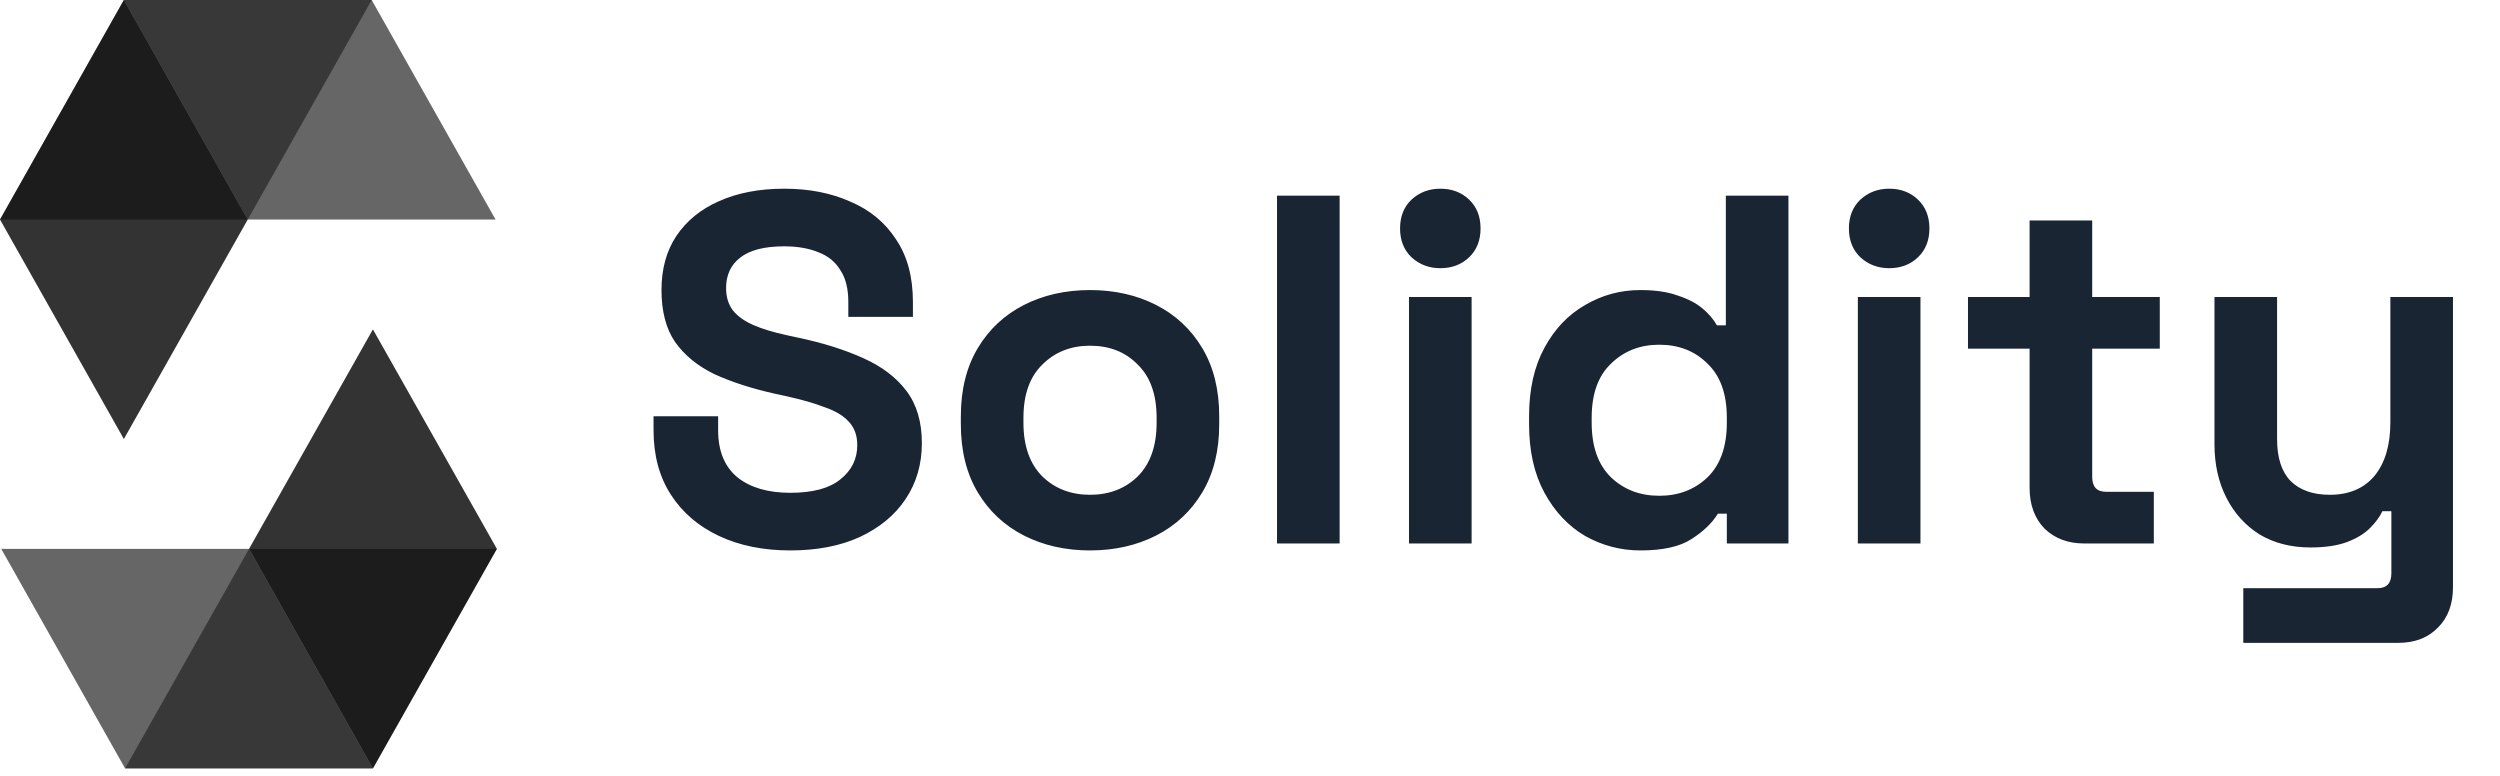
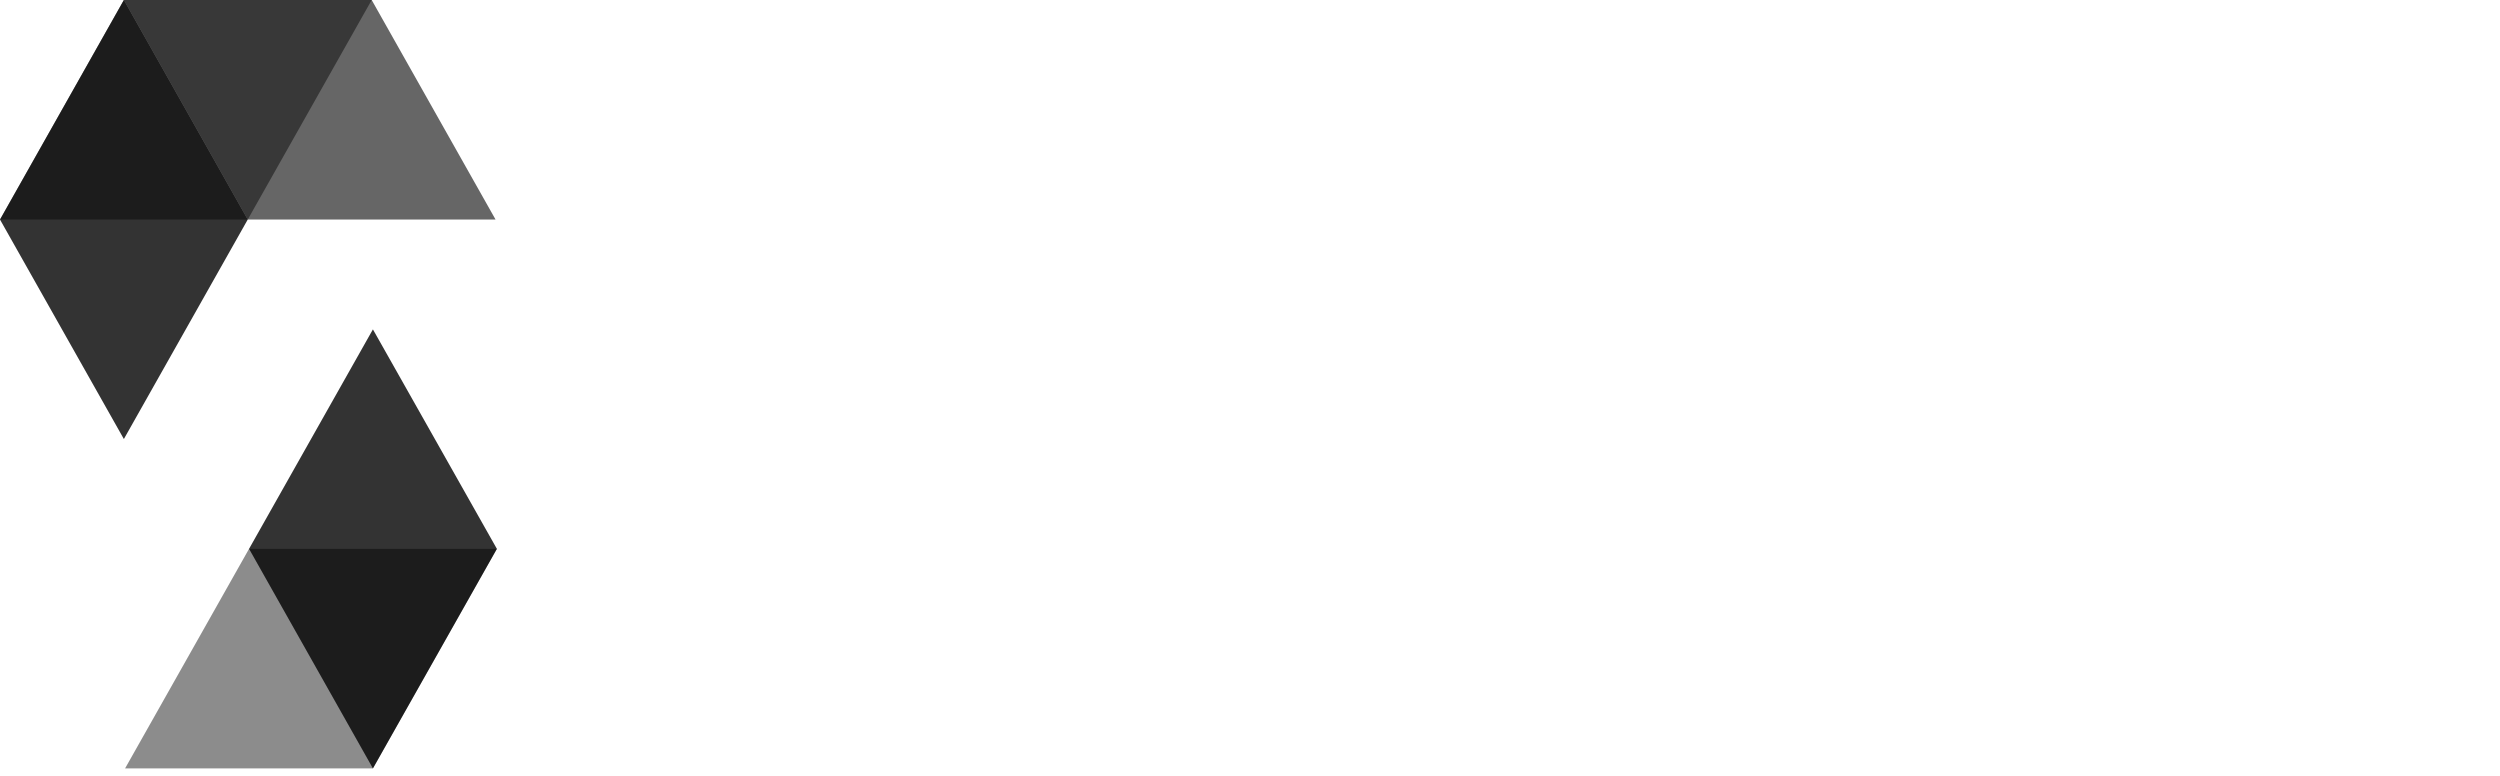
<svg xmlns="http://www.w3.org/2000/svg" width="161" height="50" viewBox="0 0 161 50" fill="none">
  <g clip-path="url(#clip0_1315_367)">
    <path opacity="0.45" d="M23.937 0L15.954 14.139H0L7.977 0H23.937Z" fill="black" />
    <path opacity="0.6" d="M15.954 14.139H31.914L23.937 0H7.977L15.954 14.139Z" fill="black" />
    <path opacity="0.8" d="M7.977 28.273L15.954 14.139L7.977 0L0 14.139L7.977 28.273Z" fill="black" />
    <path opacity="0.45" d="M8.055 49.485L16.038 35.346H31.998L24.015 49.485H8.055Z" fill="black" />
-     <path opacity="0.6" d="M16.038 35.345H0.078L8.055 49.485H24.015L16.038 35.345Z" fill="black" />
-     <path opacity="0.8" d="M24.016 21.212L16.039 35.345L24.016 49.484L31.999 35.345L24.016 21.212Z" fill="black" />
+     <path opacity="0.8" d="M24.016 21.212L16.039 35.345L24.016 49.484L31.999 35.345L24.016 21.212" fill="black" />
  </g>
-   <path d="M50.888 35.448C49.16 35.448 47.635 35.139 46.312 34.52C44.989 33.901 43.955 33.016 43.208 31.864C42.461 30.712 42.088 29.325 42.088 27.704V26.808H46.248V27.704C46.248 29.048 46.664 30.061 47.496 30.744C48.328 31.405 49.459 31.736 50.888 31.736C52.339 31.736 53.416 31.448 54.12 30.872C54.845 30.296 55.208 29.56 55.208 28.664C55.208 28.045 55.027 27.544 54.664 27.16C54.323 26.776 53.811 26.467 53.128 26.232C52.467 25.976 51.656 25.741 50.696 25.528L49.96 25.368C48.424 25.027 47.101 24.6 45.992 24.088C44.904 23.555 44.061 22.861 43.464 22.008C42.888 21.155 42.6 20.045 42.6 18.68C42.6 17.315 42.92 16.152 43.56 15.192C44.221 14.211 45.139 13.464 46.312 12.952C47.507 12.419 48.904 12.152 50.504 12.152C52.104 12.152 53.523 12.429 54.76 12.984C56.019 13.517 57 14.328 57.704 15.416C58.429 16.483 58.792 17.827 58.792 19.448V20.408H54.632V19.448C54.632 18.595 54.461 17.912 54.12 17.4C53.8 16.867 53.331 16.483 52.712 16.248C52.093 15.992 51.357 15.864 50.504 15.864C49.224 15.864 48.275 16.109 47.656 16.6C47.059 17.069 46.76 17.72 46.76 18.552C46.76 19.107 46.899 19.576 47.176 19.96C47.475 20.344 47.912 20.664 48.488 20.92C49.064 21.176 49.8 21.4 50.696 21.592L51.432 21.752C53.032 22.093 54.419 22.531 55.592 23.064C56.787 23.597 57.715 24.301 58.376 25.176C59.037 26.051 59.368 27.171 59.368 28.536C59.368 29.901 59.016 31.107 58.312 32.152C57.629 33.176 56.648 33.987 55.368 34.584C54.109 35.16 52.616 35.448 50.888 35.448ZM70.198 35.448C68.62 35.448 67.201 35.128 65.942 34.488C64.684 33.848 63.692 32.92 62.966 31.704C62.241 30.488 61.878 29.027 61.878 27.32V26.808C61.878 25.101 62.241 23.64 62.966 22.424C63.692 21.208 64.684 20.28 65.942 19.64C67.201 19 68.62 18.68 70.198 18.68C71.777 18.68 73.196 19 74.454 19.64C75.713 20.28 76.705 21.208 77.43 22.424C78.156 23.64 78.518 25.101 78.518 26.808V27.32C78.518 29.027 78.156 30.488 77.43 31.704C76.705 32.92 75.713 33.848 74.454 34.488C73.196 35.128 71.777 35.448 70.198 35.448ZM70.198 31.864C71.436 31.864 72.46 31.469 73.27 30.68C74.081 29.869 74.486 28.717 74.486 27.224V26.904C74.486 25.411 74.081 24.269 73.27 23.48C72.481 22.669 71.457 22.264 70.198 22.264C68.961 22.264 67.937 22.669 67.126 23.48C66.316 24.269 65.91 25.411 65.91 26.904V27.224C65.91 28.717 66.316 29.869 67.126 30.68C67.937 31.469 68.961 31.864 70.198 31.864ZM82.24 35V12.6H86.272V35H82.24ZM90.74 35V19.128H94.772V35H90.74ZM92.756 17.272C92.031 17.272 91.412 17.037 90.9 16.568C90.409 16.099 90.164 15.48 90.164 14.712C90.164 13.944 90.409 13.325 90.9 12.856C91.412 12.387 92.031 12.152 92.756 12.152C93.503 12.152 94.121 12.387 94.612 12.856C95.103 13.325 95.348 13.944 95.348 14.712C95.348 15.48 95.103 16.099 94.612 16.568C94.121 17.037 93.503 17.272 92.756 17.272ZM105.64 35.448C104.381 35.448 103.197 35.139 102.088 34.52C101 33.88 100.125 32.952 99.464 31.736C98.803 30.52 98.472 29.048 98.472 27.32V26.808C98.472 25.08 98.803 23.608 99.464 22.392C100.125 21.176 101 20.259 102.088 19.64C103.176 19 104.36 18.68 105.64 18.68C106.6 18.68 107.4 18.797 108.04 19.032C108.701 19.245 109.235 19.523 109.64 19.864C110.045 20.205 110.355 20.568 110.568 20.952H111.144V12.6H115.176V35H111.208V33.08H110.632C110.269 33.677 109.704 34.221 108.936 34.712C108.189 35.203 107.091 35.448 105.64 35.448ZM106.856 31.928C108.093 31.928 109.128 31.533 109.96 30.744C110.792 29.933 111.208 28.76 111.208 27.224V26.904C111.208 25.368 110.792 24.205 109.96 23.416C109.149 22.605 108.115 22.2 106.856 22.2C105.619 22.2 104.584 22.605 103.752 23.416C102.92 24.205 102.504 25.368 102.504 26.904V27.224C102.504 28.76 102.92 29.933 103.752 30.744C104.584 31.533 105.619 31.928 106.856 31.928ZM119.646 35V19.128H123.678V35H119.646ZM121.662 17.272C120.937 17.272 120.318 17.037 119.806 16.568C119.316 16.099 119.07 15.48 119.07 14.712C119.07 13.944 119.316 13.325 119.806 12.856C120.318 12.387 120.937 12.152 121.662 12.152C122.409 12.152 123.028 12.387 123.518 12.856C124.009 13.325 124.254 13.944 124.254 14.712C124.254 15.48 124.009 16.099 123.518 16.568C123.028 17.037 122.409 17.272 121.662 17.272ZM134.226 35C133.181 35 132.328 34.68 131.666 34.04C131.026 33.379 130.706 32.504 130.706 31.416V22.456H126.738V19.128H130.706V14.2H134.738V19.128H139.09V22.456H134.738V30.712C134.738 31.352 135.037 31.672 135.634 31.672H138.706V35H134.226ZM144.468 41.4V37.88H153.108C153.705 37.88 154.004 37.56 154.004 36.92V32.92H153.428C153.257 33.283 152.991 33.645 152.628 34.008C152.265 34.371 151.775 34.669 151.156 34.904C150.537 35.139 149.748 35.256 148.788 35.256C147.551 35.256 146.463 34.979 145.524 34.424C144.607 33.848 143.892 33.059 143.38 32.056C142.868 31.053 142.612 29.901 142.612 28.6V19.128H146.644V28.28C146.644 29.475 146.932 30.371 147.508 30.968C148.105 31.565 148.948 31.864 150.036 31.864C151.273 31.864 152.233 31.459 152.916 30.648C153.599 29.816 153.94 28.664 153.94 27.192V19.128H157.972V37.816C157.972 38.904 157.652 39.768 157.012 40.408C156.372 41.069 155.519 41.4 154.452 41.4H144.468Z" fill="#192533" />
  <defs>
    <clipPath id="clip0_1315_367">
      <rect width="32" height="49.484" fill="white" />
    </clipPath>
  </defs>
</svg>